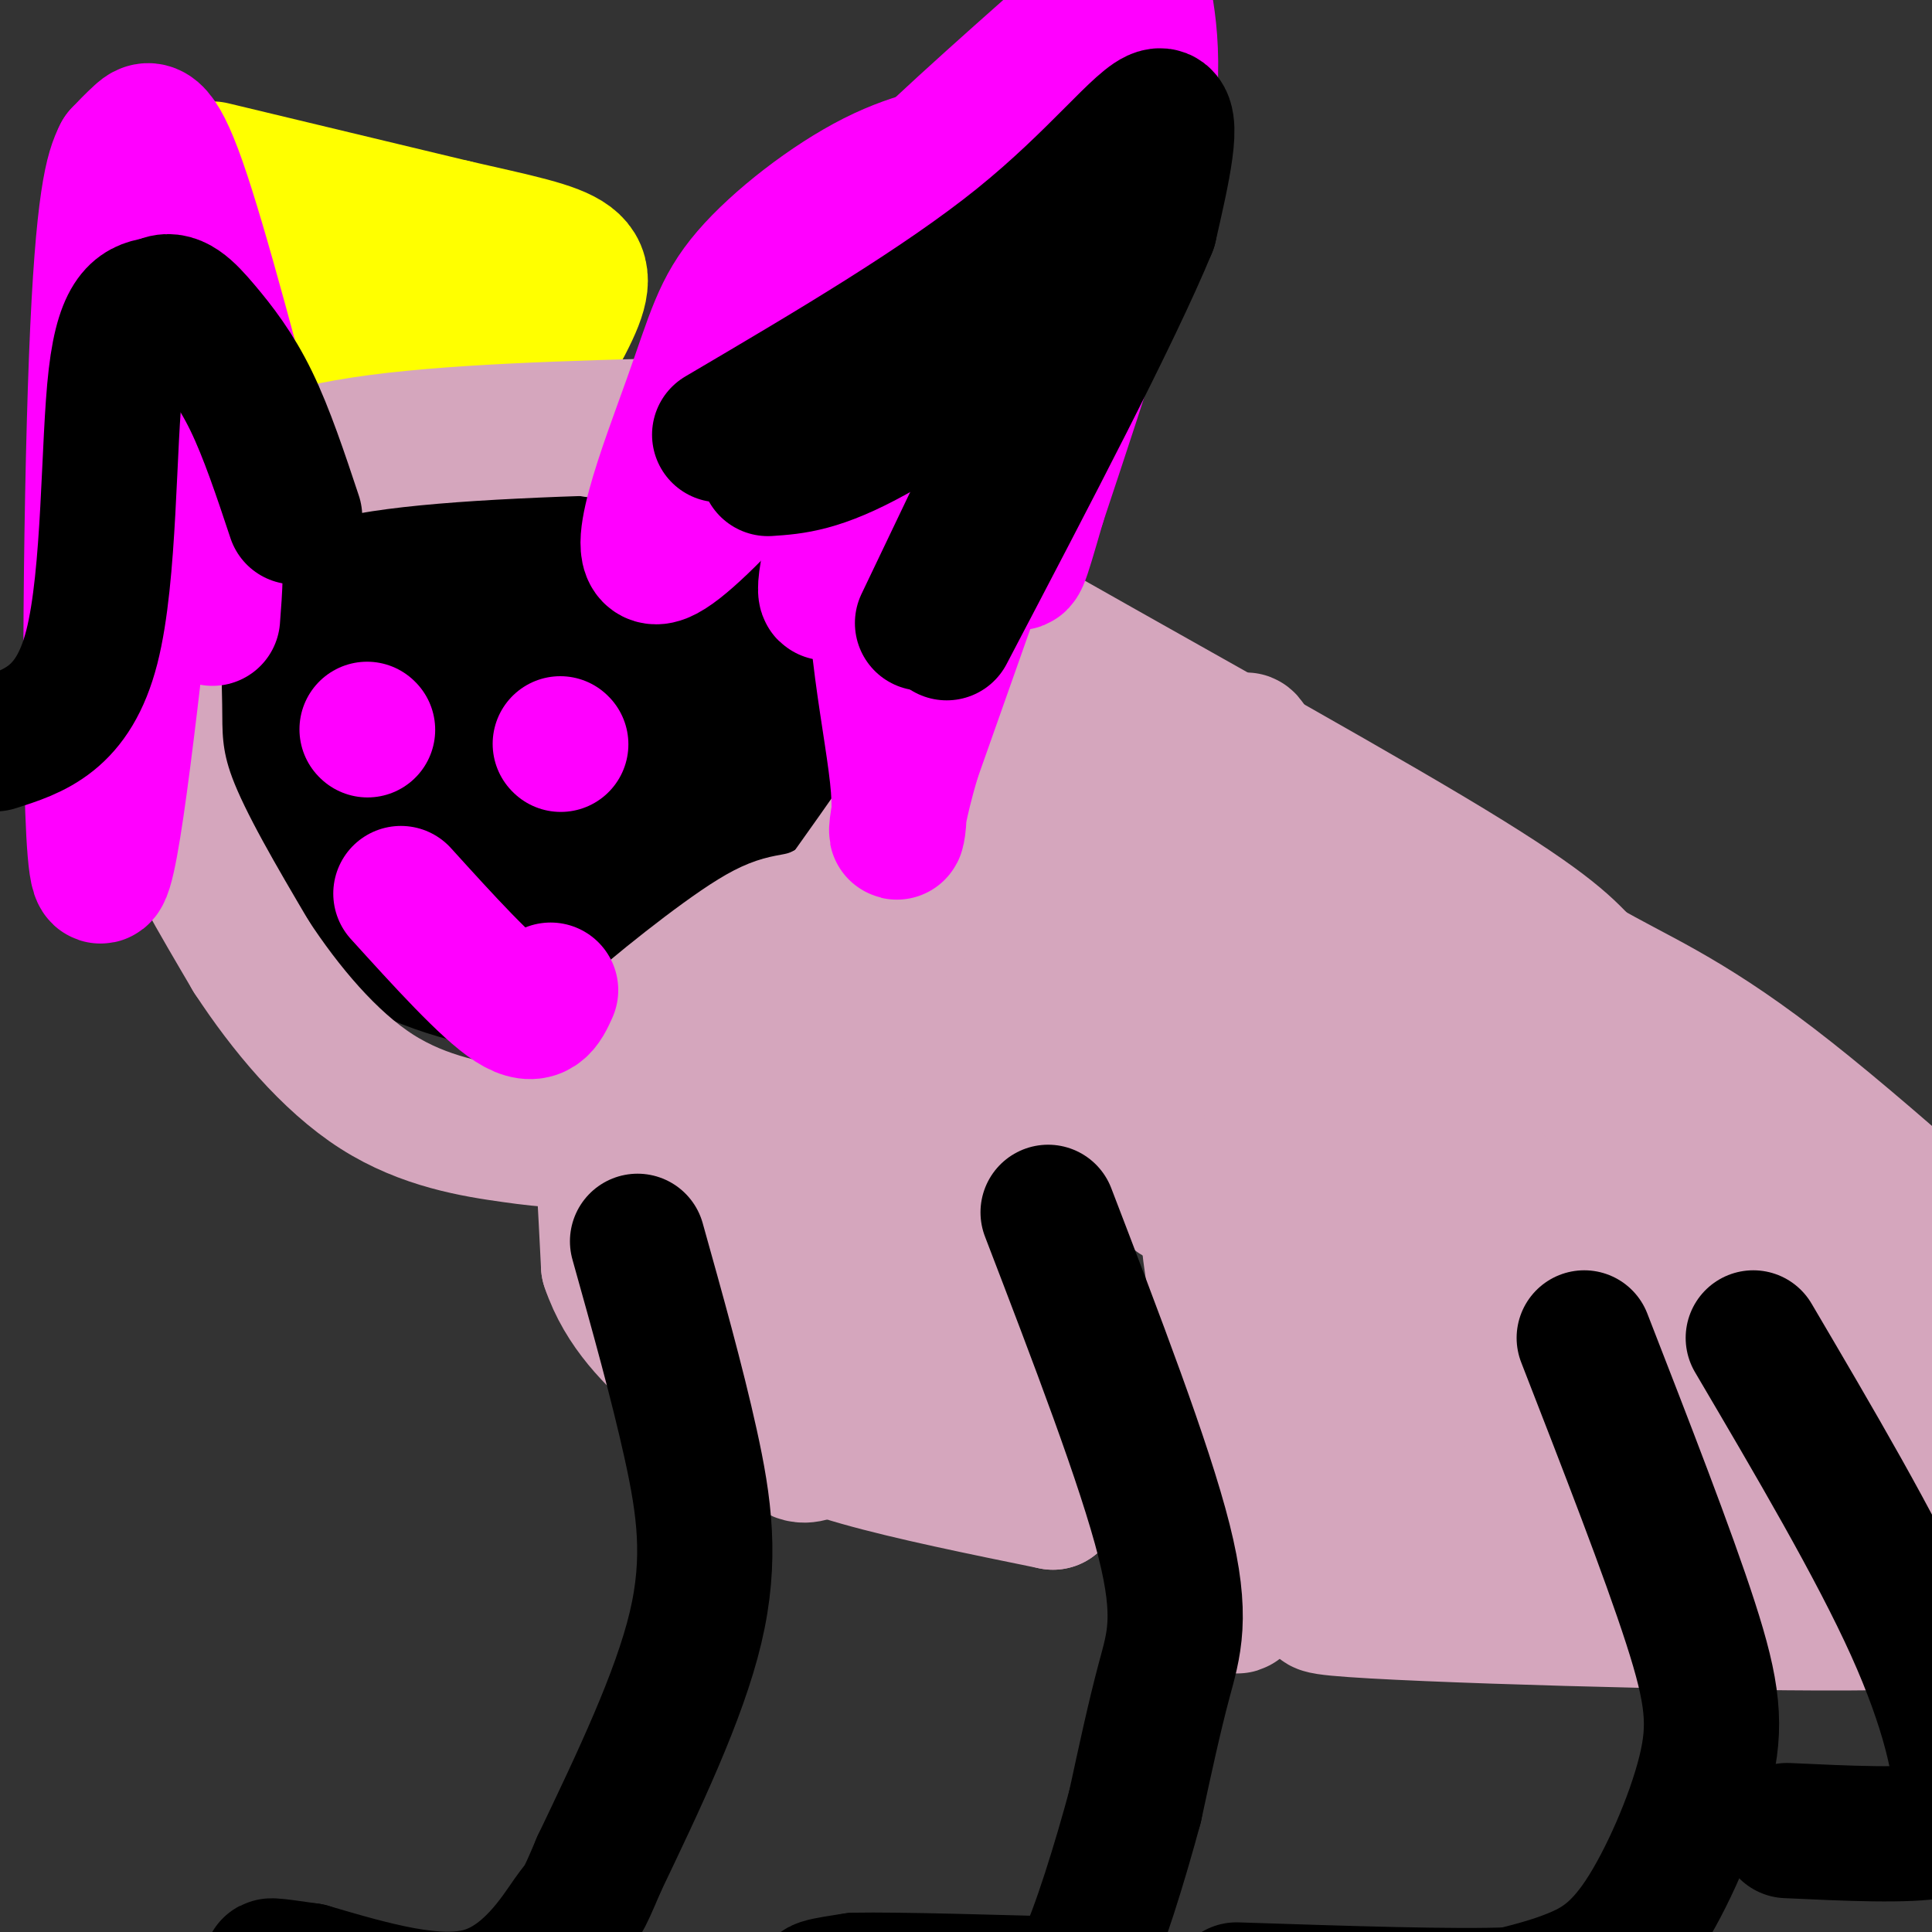
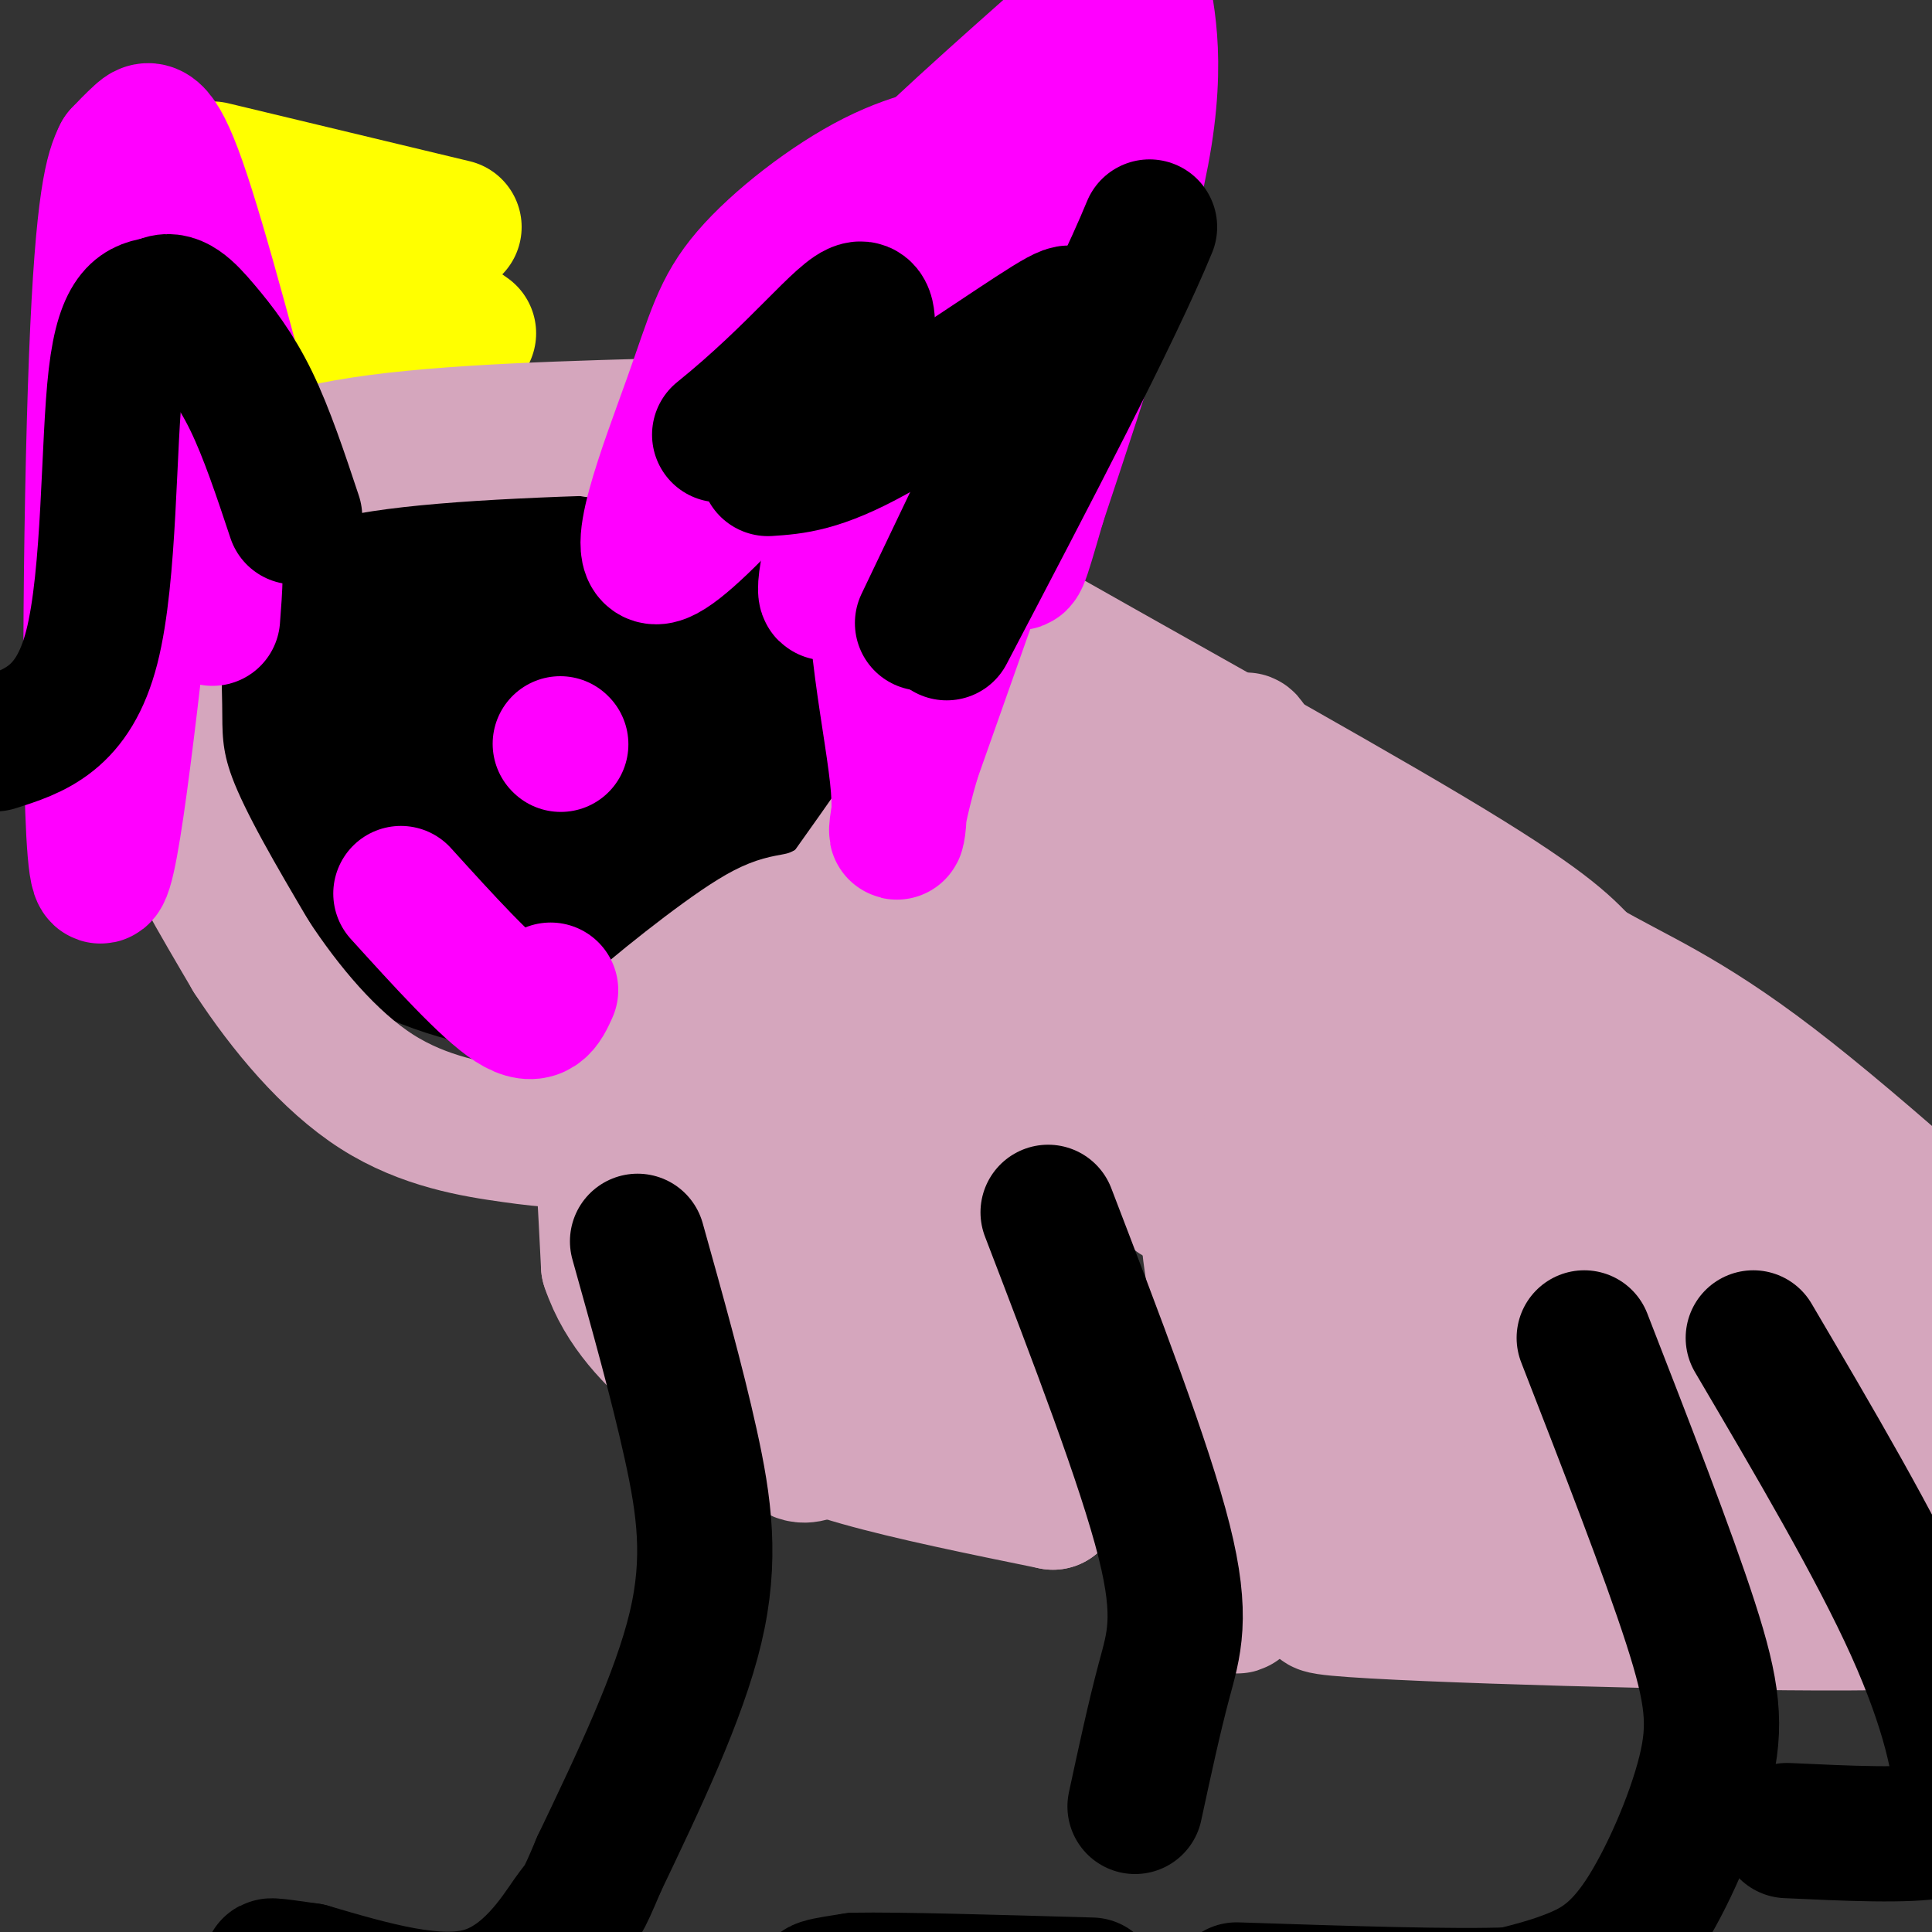
<svg xmlns="http://www.w3.org/2000/svg" viewBox="0 0 400 400" version="1.1">
  <rect x="0" y="0" width="400" height="400" fill="#333333" stroke="none" />
  <g fill="none" stroke="#ffff00" stroke-width="28" stroke-linecap="round" stroke-linejoin="round">
    <path d="M44,35c0.000,0.000 50.000,12.000 50,12" />
-     <path d="M94,47c13.036,2.988 20.625,4.458 24,7c3.375,2.542 2.536,6.155 -1,13c-3.536,6.845 -9.768,16.923 -16,27" />
    <path d="M101,94c-2.000,6.111 1.000,7.889 -6,1c-7.000,-6.889 -24.000,-22.444 -41,-38" />
    <path d="M54,57c-9.667,-7.422 -13.333,-6.978 -15,-8c-1.667,-1.022 -1.333,-3.511 -1,-6" />
    <path d="M68,54c0.083,-1.750 0.167,-3.500 5,-1c4.833,2.500 14.417,9.250 24,16" />
  </g>
  <g fill="none" stroke="#000000" stroke-width="28" stroke-linecap="round" stroke-linejoin="round">
    <path d="M116,111c-8.000,-4.167 -16.000,-8.333 -23,-7c-7.000,1.333 -13.000,8.167 -19,15" />
    <path d="M74,119c-3.635,3.702 -3.223,5.458 -4,11c-0.777,5.542 -2.744,14.869 0,24c2.744,9.131 10.199,18.066 14,23c3.801,4.934 3.946,5.867 10,6c6.054,0.133 18.015,-0.533 28,-4c9.985,-3.467 17.992,-9.733 26,-16" />
    <path d="M148,163c5.215,-3.194 5.253,-3.179 7,-7c1.747,-3.821 5.203,-11.480 6,-19c0.797,-7.520 -1.064,-14.903 -3,-20c-1.936,-5.097 -3.947,-7.910 -8,-11c-4.053,-3.090 -10.148,-6.457 -16,-8c-5.852,-1.543 -11.460,-1.262 -16,-1c-4.540,0.262 -8.011,0.503 -13,3c-4.989,2.497 -11.494,7.248 -18,12" />
    <path d="M87,112c-6.249,4.463 -12.870,9.622 -15,21c-2.130,11.378 0.232,28.977 3,38c2.768,9.023 5.943,9.470 8,11c2.057,1.530 2.997,4.141 11,6c8.003,1.859 23.071,2.965 36,1c12.929,-1.965 23.721,-7.002 30,-11c6.279,-3.998 8.047,-6.958 10,-11c1.953,-4.042 4.090,-9.166 5,-15c0.910,-5.834 0.591,-12.378 0,-19c-0.591,-6.622 -1.455,-13.320 -6,-19c-4.545,-5.680 -12.773,-10.340 -21,-15" />
    <path d="M148,99c-11.112,-2.151 -28.392,-0.027 -43,4c-14.608,4.027 -26.546,9.959 -33,15c-6.454,5.041 -7.426,9.192 -8,12c-0.574,2.808 -0.750,4.273 -1,10c-0.250,5.727 -0.575,15.716 5,26c5.575,10.284 17.048,20.863 24,26c6.952,5.137 9.382,4.832 15,5c5.618,0.168 14.423,0.808 22,-2c7.577,-2.808 13.924,-9.064 19,-14c5.076,-4.936 8.879,-8.553 12,-16c3.121,-7.447 5.561,-18.723 8,-30" />
    <path d="M168,135c0.536,-8.118 -2.125,-13.414 -10,-19c-7.875,-5.586 -20.965,-11.462 -31,-14c-10.035,-2.538 -17.015,-1.738 -23,-1c-5.985,0.738 -10.976,1.414 -19,5c-8.024,3.586 -19.080,10.083 -25,17c-5.920,6.917 -6.705,14.254 -5,26c1.705,11.746 5.900,27.901 15,38c9.100,10.099 23.104,14.142 32,16c8.896,1.858 12.685,1.531 18,-1c5.315,-2.531 12.158,-7.265 19,-12" />
    <path d="M139,190c5.456,-9.012 9.597,-25.543 11,-36c1.403,-10.457 0.069,-14.839 -1,-18c-1.069,-3.161 -1.872,-5.099 -5,-9c-3.128,-3.901 -8.580,-9.764 -14,-14c-5.420,-4.236 -10.809,-6.847 -18,-8c-7.191,-1.153 -16.183,-0.850 -22,2c-5.817,2.850 -8.457,8.246 -11,13c-2.543,4.754 -4.987,8.865 -6,17c-1.013,8.135 -0.593,20.295 1,28c1.593,7.705 4.361,10.957 8,15c3.639,4.043 8.151,8.878 13,12c4.849,3.122 10.036,4.533 20,4c9.964,-0.533 24.704,-3.009 32,-5c7.296,-1.991 7.148,-3.495 7,-5" />
    <path d="M154,186c1.973,-0.624 3.406,0.317 5,-4c1.594,-4.317 3.350,-13.893 4,-19c0.650,-5.107 0.195,-5.747 -1,-11c-1.195,-5.253 -3.128,-15.121 -12,-25c-8.872,-9.879 -24.682,-19.771 -34,-24c-9.318,-4.229 -12.144,-2.797 -16,-2c-3.856,0.797 -8.740,0.958 -13,3c-4.260,2.042 -7.895,5.964 -11,10c-3.105,4.036 -5.681,8.187 -7,16c-1.319,7.813 -1.382,19.288 0,27c1.382,7.712 4.210,11.660 6,16c1.790,4.340 2.542,9.070 7,13c4.458,3.930 12.623,7.058 18,9c5.377,1.942 7.965,2.698 11,2c3.035,-0.698 6.518,-2.849 10,-5" />
    <path d="M121,192c3.439,-2.607 7.036,-6.624 10,-16c2.964,-9.376 5.296,-24.110 3,-35c-2.296,-10.890 -9.219,-17.934 -14,-21c-4.781,-3.066 -7.420,-2.152 -14,-1c-6.580,1.152 -17.100,2.544 -24,9c-6.900,6.456 -10.179,17.978 -11,25c-0.821,7.022 0.818,9.544 2,13c1.182,3.456 1.909,7.844 8,12c6.091,4.156 17.545,8.078 29,12" />
    <path d="M110,190c9.220,1.466 17.769,-0.870 23,-2c5.231,-1.130 7.144,-1.053 9,-9c1.856,-7.947 3.656,-23.916 2,-32c-1.656,-8.084 -6.767,-8.282 -8,-9c-1.233,-0.718 1.412,-1.955 -9,-3c-10.412,-1.045 -33.880,-1.897 -43,3c-9.120,4.897 -3.891,15.542 0,22c3.891,6.458 6.446,8.729 9,11" />
    <path d="M93,171c5.901,5.229 16.152,12.801 24,15c7.848,2.199 13.293,-0.975 16,-2c2.707,-1.025 2.676,0.098 3,-5c0.324,-5.098 1.004,-16.418 0,-24c-1.004,-7.582 -3.694,-11.426 -9,-13c-5.306,-1.574 -13.230,-0.878 -18,3c-4.770,3.878 -6.385,10.939 -8,18" />
    <path d="M101,163c-1.585,3.911 -1.549,4.687 0,7c1.549,2.313 4.609,6.161 8,9c3.391,2.839 7.112,4.668 10,5c2.888,0.332 4.944,-0.834 7,-2" />
-     <path d="M123,157c-0.083,3.167 -0.167,6.333 3,9c3.167,2.667 9.583,4.833 16,7" />
  </g>
  <g fill="none" stroke="#d5a6bd" stroke-width="28" stroke-linecap="round" stroke-linejoin="round">
    <path d="M123,89c18.844,-0.422 37.689,-0.844 50,2c12.311,2.844 18.089,8.956 22,15c3.911,6.044 5.956,12.022 8,18" />
    <path d="M203,124c2.434,4.951 4.518,8.327 5,15c0.482,6.673 -0.640,16.643 -1,22c-0.360,5.357 0.040,6.102 -6,10c-6.040,3.898 -18.520,10.949 -31,18" />
    <path d="M170,189c-6.416,2.762 -6.957,0.668 -14,5c-7.043,4.332 -20.589,15.089 -27,21c-6.411,5.911 -5.689,6.974 -5,14c0.689,7.026 1.344,20.013 2,33" />
    <path d="M126,262c3.021,9.083 9.573,15.290 15,20c5.427,4.710 9.730,7.922 15,11c5.270,3.078 11.506,6.022 22,9c10.494,2.978 25.247,5.989 40,9" />
    <path d="M218,311c1.867,-13.000 -13.467,-50.000 -9,-66c4.467,-16.000 28.733,-11.000 53,-6" />
    <path d="M262,239c10.860,-0.919 11.509,-0.215 13,5c1.491,5.215 3.825,14.943 5,21c1.175,6.057 1.193,8.445 -1,15c-2.193,6.555 -6.596,17.278 -11,28" />
    <path d="M268,308c-1.855,7.327 -0.992,11.644 -2,15c-1.008,3.356 -3.887,5.750 8,2c11.887,-3.750 38.539,-13.643 54,-18c15.461,-4.357 19.730,-3.179 24,-2" />
    <path d="M352,305c9.285,-0.313 20.499,-0.094 26,0c5.501,0.094 5.289,0.064 5,-4c-0.289,-4.064 -0.654,-12.161 -2,-18c-1.346,-5.839 -3.673,-9.419 -6,-13" />
    <path d="M375,270c-6.000,-7.884 -18.000,-21.093 -28,-28c-10.000,-6.907 -18.000,-7.514 -26,-13c-8.000,-5.486 -16.000,-15.853 -31,-28c-15.000,-12.147 -37.000,-26.073 -59,-40" />
    <path d="M231,161c-14.289,-11.289 -20.511,-19.511 -25,-23c-4.489,-3.489 -7.244,-2.244 -10,-1" />
    <path d="M196,137c-1.667,-0.167 -0.833,-0.083 0,0" />
    <path d="M142,94c17.756,3.444 35.511,6.889 45,10c9.489,3.111 10.711,5.889 12,9c1.289,3.111 2.644,6.556 4,10" />
    <path d="M203,123c0.619,4.238 0.167,9.833 0,14c-0.167,4.167 -0.048,6.905 -7,18c-6.952,11.095 -20.976,30.548 -35,50" />
    <path d="M161,205c-7.254,11.964 -7.890,16.874 -9,26c-1.110,9.126 -2.695,22.469 -1,35c1.695,12.531 6.670,24.252 10,30c3.330,5.748 5.014,5.524 7,5c1.986,-0.524 4.275,-1.347 7,-5c2.725,-3.653 5.888,-10.137 8,-23c2.112,-12.863 3.175,-32.104 2,-45c-1.175,-12.896 -4.587,-19.448 -8,-26" />
    <path d="M177,202c-1.732,-4.981 -2.062,-4.435 -5,-2c-2.938,2.435 -8.485,6.758 -12,15c-3.515,8.242 -4.997,20.404 -3,32c1.997,11.596 7.474,22.627 13,30c5.526,7.373 11.100,11.090 15,11c3.900,-0.090 6.127,-3.986 8,-10c1.873,-6.014 3.392,-14.147 3,-28c-0.392,-13.853 -2.696,-33.427 -5,-53" />
    <path d="M191,197c-0.849,-11.124 -0.471,-12.434 -1,-3c-0.529,9.434 -1.967,29.611 0,53c1.967,23.389 7.337,49.989 12,42c4.663,-7.989 8.618,-50.568 10,-72c1.382,-21.432 0.191,-21.716 -1,-22" />
    <path d="M211,195c0.474,-12.233 2.157,-31.817 0,-30c-2.157,1.817 -8.156,25.033 -10,35c-1.844,9.967 0.465,6.683 -8,9c-8.465,2.317 -27.704,10.233 -36,16c-8.296,5.767 -5.648,9.383 -3,13" />
    <path d="M154,238c-0.887,8.414 -1.604,22.950 4,15c5.604,-7.950 17.528,-38.385 28,-55c10.472,-16.615 19.491,-19.411 24,-21c4.509,-1.589 4.508,-1.972 7,-2c2.492,-0.028 7.479,0.300 11,0c3.521,-0.300 5.578,-1.229 8,5c2.422,6.229 5.211,19.614 8,33" />
    <path d="M244,213c1.528,15.989 1.348,39.461 -1,34c-2.348,-5.461 -6.863,-39.855 -11,-57c-4.137,-17.145 -7.896,-17.041 -9,-16c-1.104,1.041 0.448,3.021 2,5" />
    <path d="M225,179c1.085,3.801 2.796,10.802 10,21c7.204,10.198 19.901,23.592 27,35c7.099,11.408 8.600,20.831 8,21c-0.600,0.169 -3.300,-8.915 -6,-18" />
    <path d="M264,238c-3.131,-14.488 -7.958,-41.708 -11,-39c-3.042,2.708 -4.298,35.345 -3,54c1.298,18.655 5.149,23.327 9,28" />
    <path d="M259,281c1.940,10.226 2.292,21.792 1,34c-1.292,12.208 -4.226,25.060 -5,12c-0.774,-13.060 0.613,-52.030 2,-91" />
    <path d="M257,236c-0.833,-11.500 -3.917,5.250 -4,29c-0.083,23.750 2.833,54.500 4,56c1.167,1.500 0.583,-26.250 0,-54" />
    <path d="M257,267c1.248,-22.001 4.368,-50.003 6,-42c1.632,8.003 1.778,52.011 2,71c0.222,18.989 0.521,12.959 3,19c2.479,6.041 7.137,24.155 7,14c-0.137,-10.155 -5.068,-48.577 -10,-87" />
    <path d="M265,242c-3.210,-23.967 -6.236,-40.383 -5,-36c1.236,4.383 6.733,29.567 13,51c6.267,21.433 13.303,39.117 17,46c3.697,6.883 4.056,2.967 4,-1c-0.056,-3.967 -0.528,-7.983 -1,-12" />
    <path d="M293,290c-7.003,-30.810 -24.012,-101.835 -31,-126c-6.988,-24.165 -3.955,-1.470 -3,8c0.955,9.470 -0.167,5.714 3,14c3.167,8.286 10.622,28.616 16,43c5.378,14.384 8.679,22.824 16,33c7.321,10.176 18.660,22.088 30,34" />
    <path d="M324,296c-0.405,-7.512 -16.417,-43.292 -29,-64c-12.583,-20.708 -21.738,-26.345 -12,-15c9.738,11.345 38.369,39.673 67,68" />
    <path d="M350,285c12.709,13.121 10.983,11.923 8,9c-2.983,-2.923 -7.222,-7.570 -11,-16c-3.778,-8.430 -7.095,-20.641 -9,-27c-1.905,-6.359 -2.397,-6.866 1,-7c3.397,-0.134 10.685,0.105 19,5c8.315,4.895 17.658,14.448 27,24" />
    <path d="M385,273c5.444,5.067 5.556,5.733 6,15c0.444,9.267 1.222,27.133 2,45" />
    <path d="M393,333c2.607,8.357 8.125,6.750 0,4c-8.125,-2.750 -29.893,-6.643 -45,-8c-15.107,-1.357 -23.554,-0.179 -32,1" />
    <path d="M316,330c-19.833,0.607 -53.417,1.625 -39,3c14.417,1.375 76.833,3.107 105,3c28.167,-0.107 22.083,-2.054 16,-4" />
    <path d="M398,332c4.833,-1.333 8.917,-2.667 13,-4" />
    <path d="M185,101c4.899,6.304 9.798,12.607 10,15c0.202,2.393 -4.292,0.875 15,12c19.292,11.125 62.369,34.893 86,49c23.631,14.107 27.815,18.554 32,23" />
    <path d="M328,200c10.444,6.111 20.556,9.889 39,24c18.444,14.111 45.222,38.556 72,63" />
    <path d="M439,287c12.667,10.833 8.333,6.417 4,2" />
    <path d="M170,96c0.167,1.786 0.333,3.571 4,8c3.667,4.429 10.833,11.500 31,24c20.167,12.500 53.333,30.429 86,51c32.667,20.571 64.833,43.786 97,67" />
    <path d="M388,246c21.667,15.333 27.333,20.167 33,25" />
    <path d="M39,104c9.250,-4.667 18.500,-9.333 36,-12c17.500,-2.667 43.250,-3.333 69,-4" />
    <path d="M144,88c13.844,-0.356 13.956,0.756 19,6c5.044,5.244 15.022,14.622 25,24" />
    <path d="M48,105c-5.702,8.089 -11.405,16.179 -14,23c-2.595,6.821 -2.083,12.375 -2,18c0.083,5.625 -0.262,11.321 3,20c3.262,8.679 10.131,20.339 17,32" />
    <path d="M52,198c7.047,10.775 16.164,21.711 26,28c9.836,6.289 20.390,7.931 28,9c7.610,1.069 12.277,1.565 25,0c12.723,-1.565 33.502,-5.191 46,-8c12.498,-2.809 16.714,-4.803 22,-9c5.286,-4.197 11.643,-10.599 18,-17" />
    <path d="M217,201c3.667,-4.167 3.833,-6.083 4,-8" />
    <path d="M114,222c0.000,0.000 63.000,-4.000 63,-4" />
  </g>
  <g fill="none" stroke="#000000" stroke-width="28" stroke-linecap="round" stroke-linejoin="round">
    <path d="M217,251c10.000,26.067 20.000,52.133 24,68c4.000,15.867 2.000,21.533 0,29c-2.000,7.467 -4.000,16.733 -6,26" />
-     <path d="M235,374c-3.022,11.200 -7.578,26.200 -11,33c-3.422,6.800 -5.711,5.400 -8,4" />
    <path d="M216,411c-10.711,0.933 -33.489,1.267 -42,1c-8.511,-0.267 -2.756,-1.133 3,-2" />
    <path d="M177,410c8.667,-0.167 28.833,0.417 49,1" />
    <path d="M132,257c4.089,14.600 8.178,29.200 11,42c2.822,12.800 4.378,23.800 1,38c-3.378,14.200 -11.689,31.600 -20,49" />
    <path d="M124,386c-3.810,9.060 -3.333,7.208 -6,11c-2.667,3.792 -8.476,13.226 -18,16c-9.524,2.774 -22.762,-1.113 -36,-5" />
    <path d="M64,408c-8.000,-1.133 -10.000,-1.467 -6,0c4.000,1.467 14.000,4.733 24,8" />
    <path d="M328,277c8.656,22.246 17.311,44.491 22,59c4.689,14.509 5.411,21.281 3,31c-2.411,9.719 -7.957,22.386 -13,30c-5.043,7.614 -9.584,10.175 -14,12c-4.416,1.825 -8.708,2.912 -13,4" />
    <path d="M313,413c-11.667,0.500 -34.333,-0.250 -57,-1" />
    <path d="M363,277c12.711,21.600 25.422,43.200 33,60c7.578,16.800 10.022,28.800 10,35c-0.022,6.200 -2.511,6.600 -5,7" />
    <path d="M401,379c-6.000,1.167 -18.500,0.583 -31,0" />
  </g>
  <g fill="none" stroke="#ff00ff" stroke-width="28" stroke-linecap="round" stroke-linejoin="round">
    <path d="M171,68c0.378,-3.533 0.756,-7.067 2,-11c1.244,-3.933 3.356,-8.267 13,-18c9.644,-9.733 26.822,-24.867 44,-40" />
    <path d="M230,-1c7.845,-8.155 5.458,-8.542 6,-4c0.542,4.542 4.012,14.012 1,33c-3.012,18.988 -12.506,47.494 -22,76" />
    <path d="M215,104c-4.204,14.494 -3.715,12.730 -5,12c-1.285,-0.730 -4.346,-0.427 -4,-21c0.346,-20.573 4.099,-62.021 1,-69c-3.099,-6.979 -13.049,20.510 -23,48" />
    <path d="M184,74c-6.161,18.549 -10.064,40.920 -12,47c-1.936,6.080 -1.906,-4.132 6,-25c7.906,-20.868 23.687,-52.391 29,-65c5.313,-12.609 0.156,-6.305 -5,0" />
    <path d="M202,31c-4.076,0.382 -11.766,1.337 -21,6c-9.234,4.663 -20.011,13.033 -26,20c-5.989,6.967 -7.189,12.529 -12,26c-4.811,13.471 -13.232,34.849 -6,32c7.232,-2.849 30.116,-29.924 53,-57" />
    <path d="M190,58c17.905,-18.429 36.167,-36.000 43,-39c6.833,-3.000 2.238,8.571 -7,34c-9.238,25.429 -23.119,64.714 -37,104" />
    <path d="M189,157c-5.871,20.124 -2.048,18.435 -3,6c-0.952,-12.435 -6.679,-35.617 -4,-51c2.679,-15.383 13.766,-22.967 23,-30c9.234,-7.033 16.617,-13.517 24,-20" />
    <path d="M56,106c-7.222,-27.511 -14.444,-55.022 -19,-68c-4.556,-12.978 -6.444,-11.422 -8,-10c-1.556,1.422 -2.778,2.711 -4,4" />
    <path d="M25,32c-1.631,3.155 -3.708,9.042 -5,42c-1.292,32.958 -1.798,92.988 0,105c1.798,12.012 5.899,-23.994 10,-60" />
    <path d="M30,119c2.517,-14.823 3.809,-21.880 5,-25c1.191,-3.120 2.282,-2.301 4,1c1.718,3.301 4.062,9.086 5,15c0.938,5.914 0.469,11.957 0,18" />
-     <path d="M76,151c0.000,0.000 0.100,0.100 0.1,0.1" />
    <path d="M116,154c0.000,0.000 0.100,0.100 0.1,0.1" />
    <path d="M83,185c8.917,9.833 17.833,19.667 23,23c5.167,3.333 6.583,0.167 8,-3" />
  </g>
  <g fill="none" stroke="#000000" stroke-width="28" stroke-linecap="round" stroke-linejoin="round">
-     <path d="M149,90c22.911,-13.489 45.822,-26.978 62,-40c16.178,-13.022 25.622,-25.578 29,-26c3.378,-0.422 0.689,11.289 -2,23" />
+     <path d="M149,90c16.178,-13.022 25.622,-25.578 29,-26c3.378,-0.422 0.689,11.289 -2,23" />
    <path d="M238,47c-7.333,17.833 -24.667,50.917 -42,84" />
    <path d="M159,97c5.327,-0.357 10.655,-0.714 22,-7c11.345,-6.286 28.708,-18.500 36,-23c7.292,-4.500 4.512,-1.286 2,3c-2.512,4.286 -4.756,9.643 -7,15" />
    <path d="M212,85c-4.667,9.833 -12.833,26.917 -21,44" />
    <path d="M-1,154c8.089,-2.556 16.178,-5.111 20,-20c3.822,-14.889 3.378,-42.111 5,-56c1.622,-13.889 5.311,-14.444 9,-15" />
    <path d="M33,63c2.940,-1.798 5.792,1.208 9,5c3.208,3.792 6.774,8.369 10,15c3.226,6.631 6.113,15.315 9,24" />
  </g>
</svg>